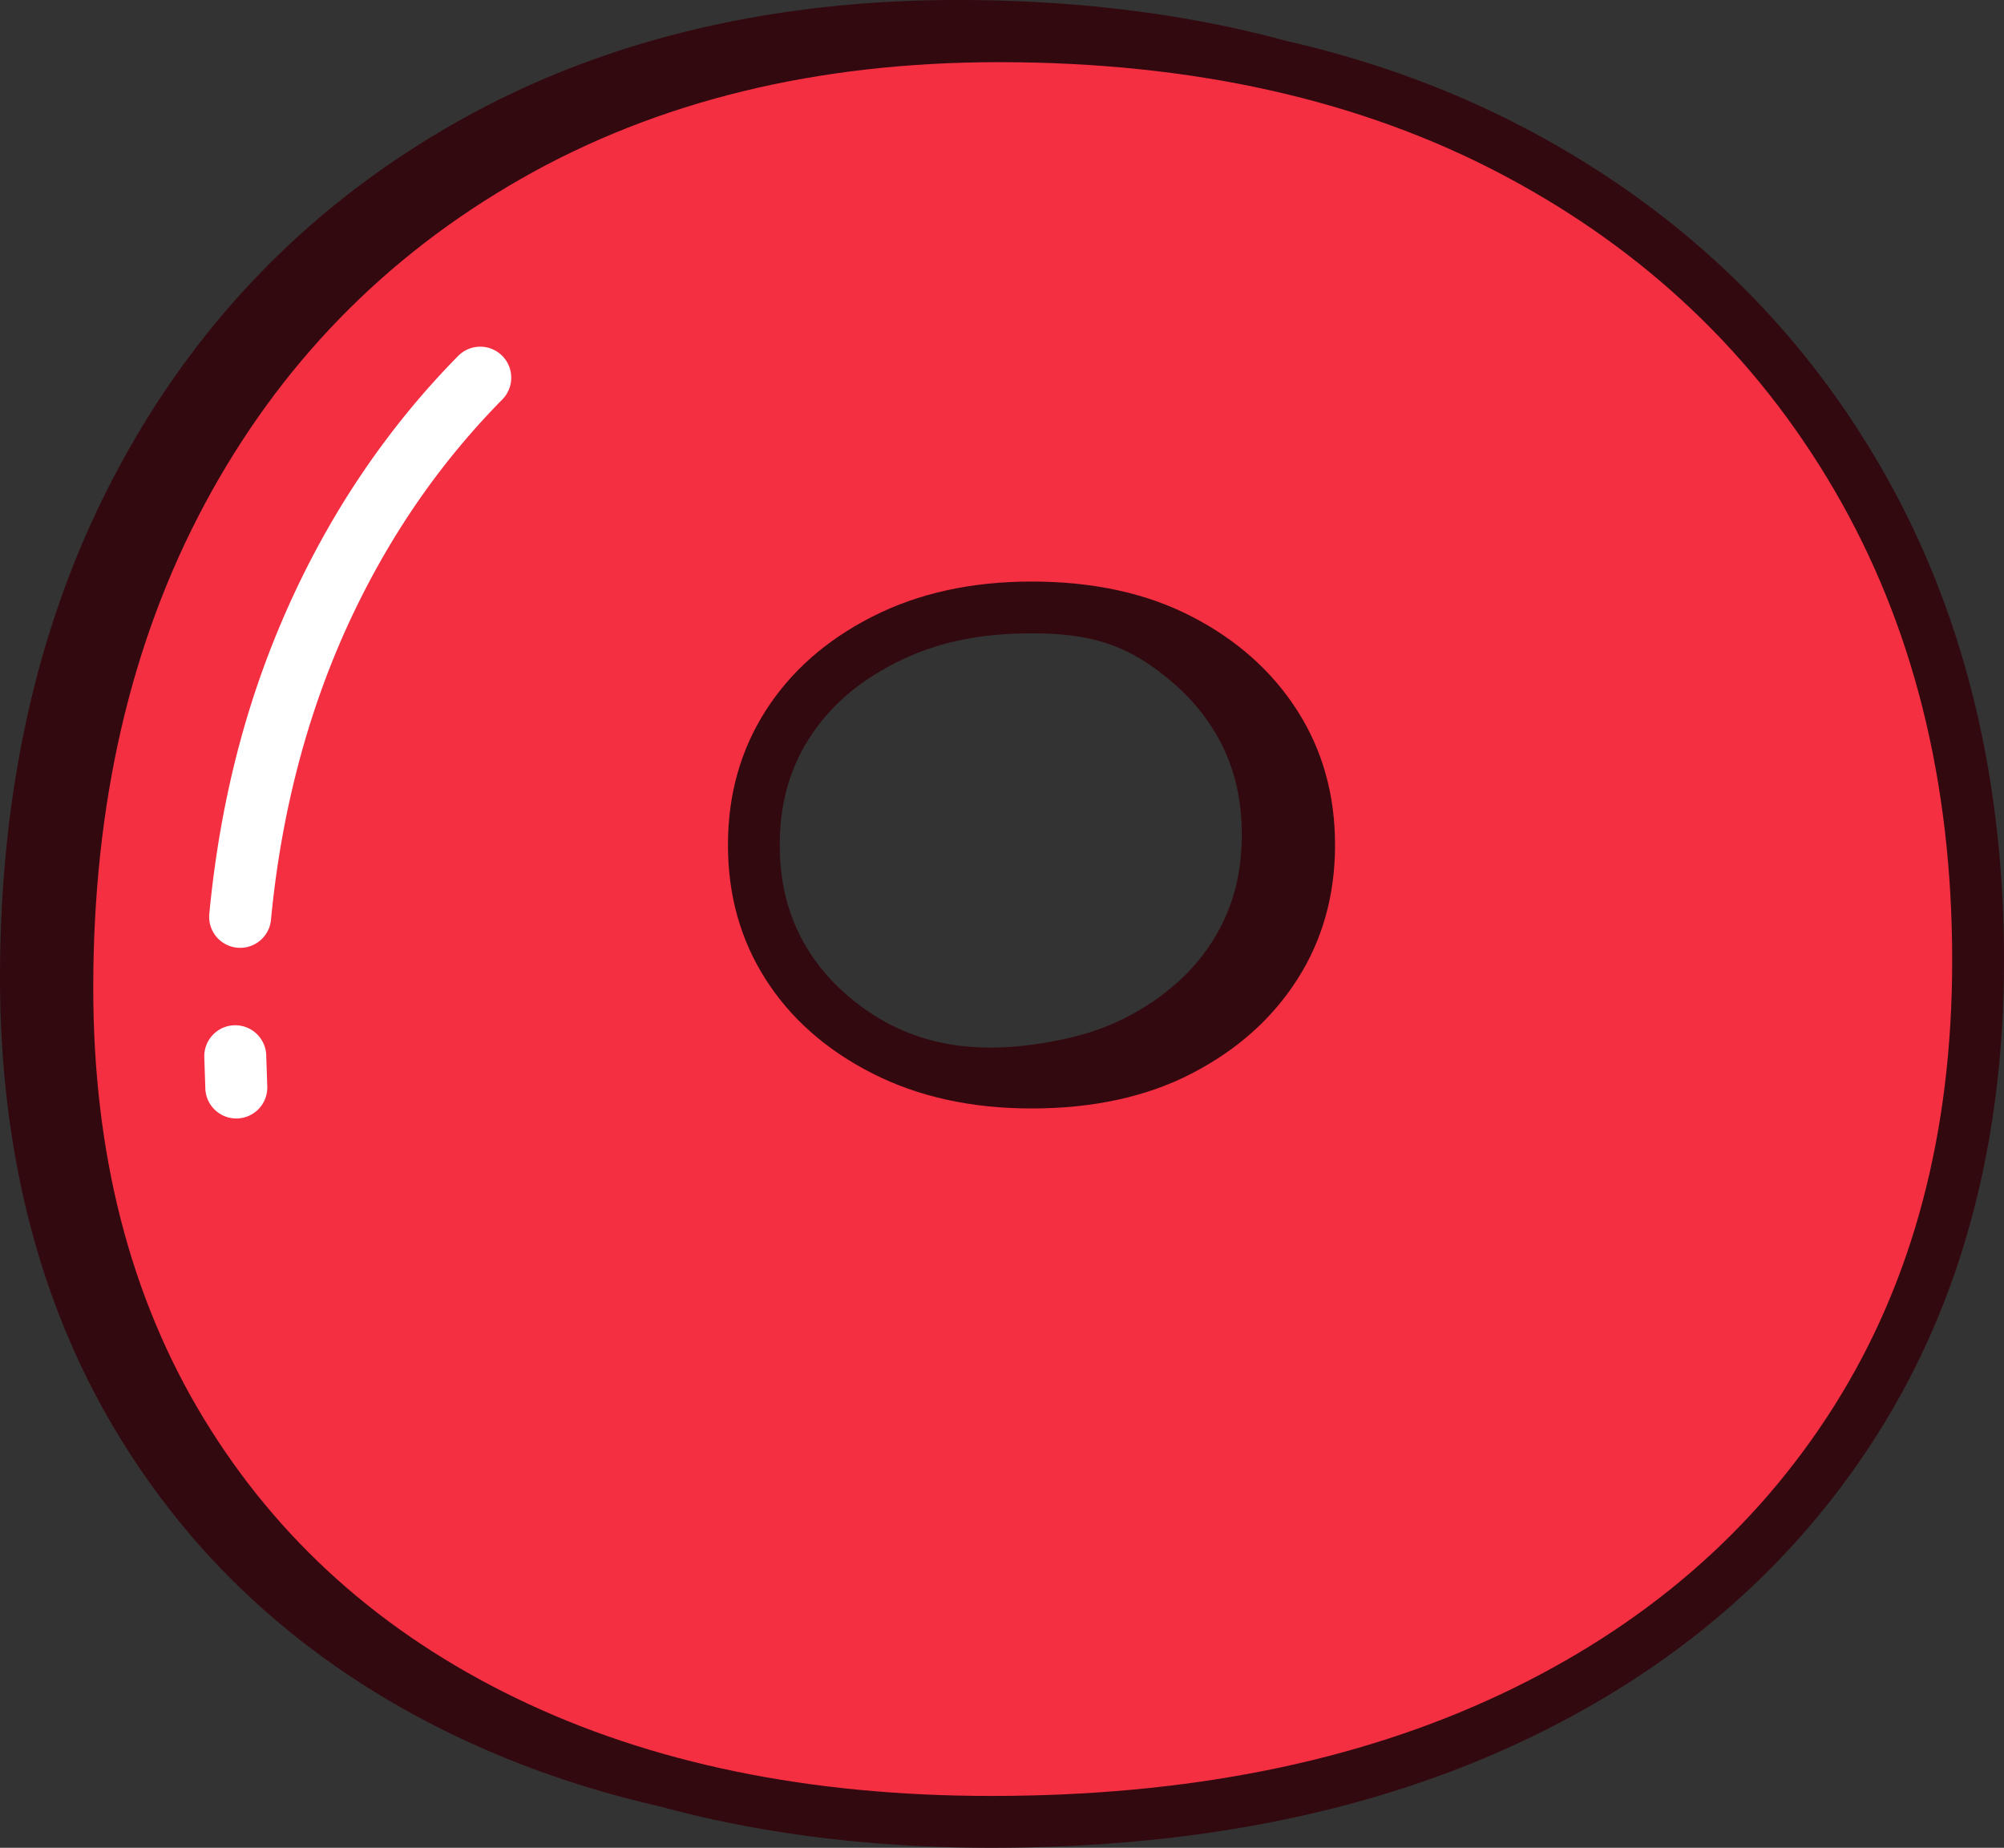
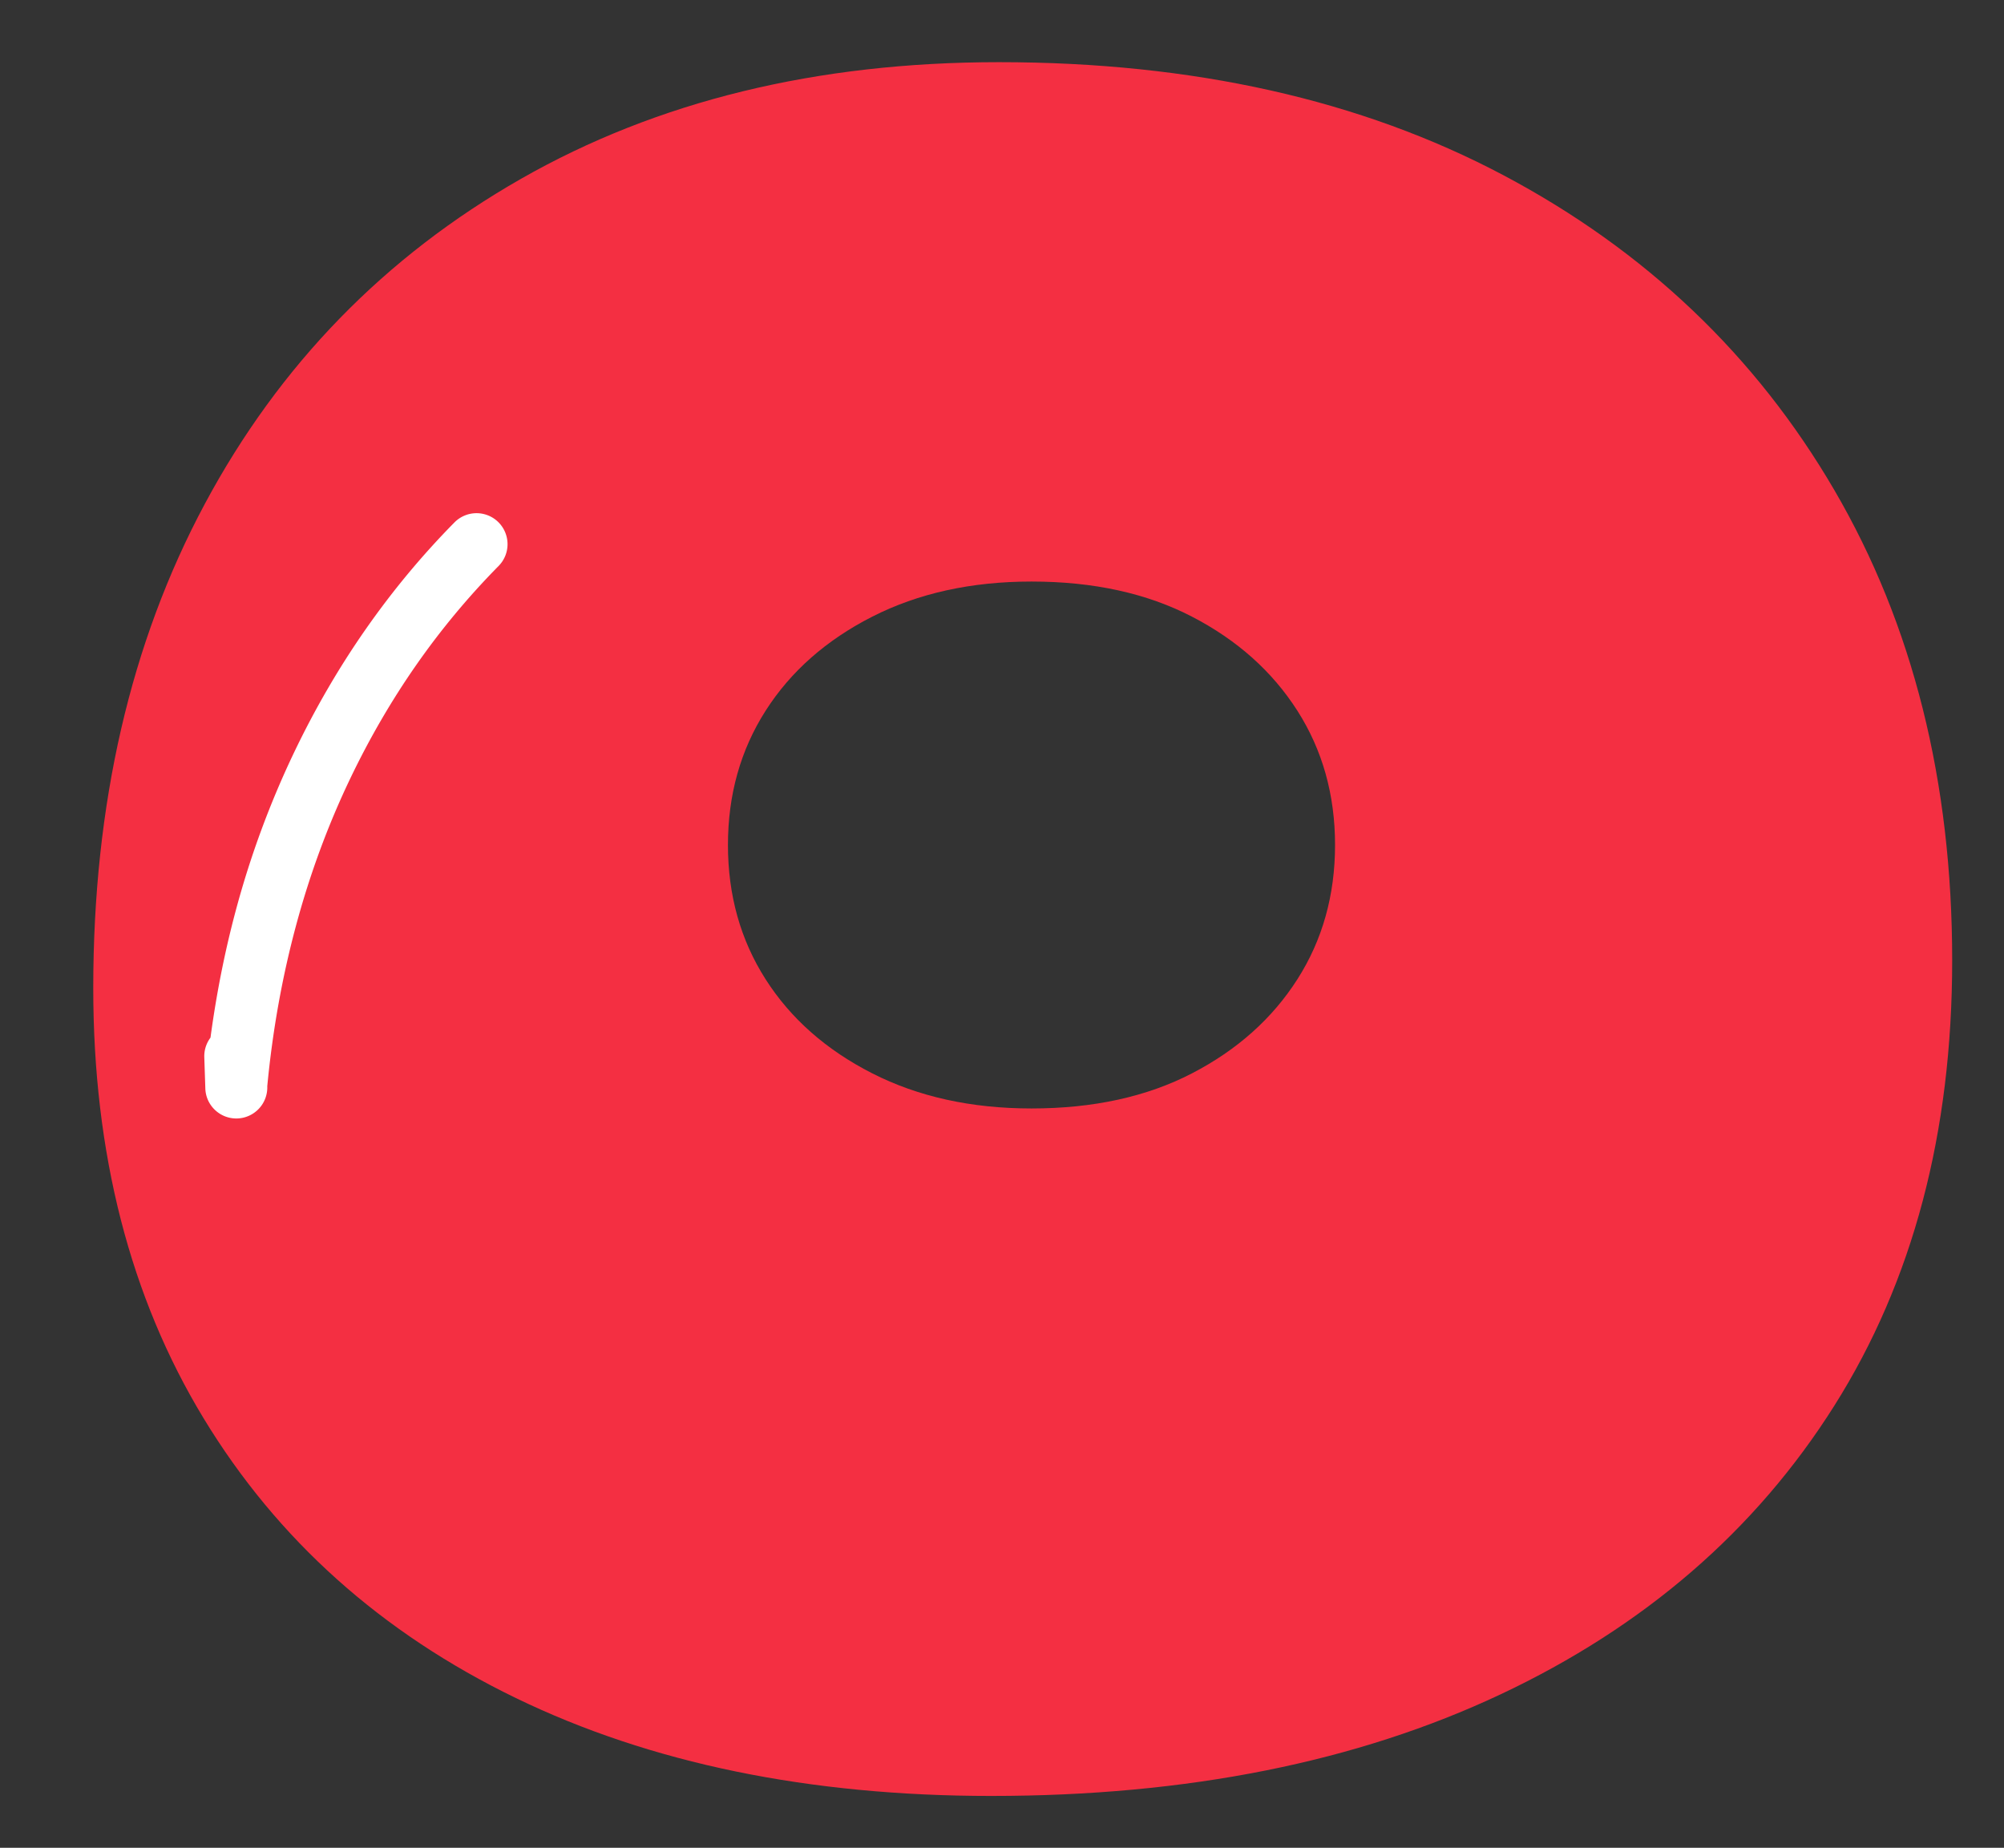
<svg xmlns="http://www.w3.org/2000/svg" shape-rendering="geometricPrecision" text-rendering="geometricPrecision" image-rendering="optimizeQuality" fill-rule="evenodd" clip-rule="evenodd" viewBox="0 0 512 472.007">
  <rect x="0" y="0" width="512" height="472.007" fill="#333333" stroke="none" />
  <g fill-rule="nonzero">
-     <path fill="#330910" d="M168.791 461.506l-.128-.032c-19.036-4.354-36.763-10.512-53.162-18.456-18.276-8.851-34.543-19.668-48.801-32.433-14.266-12.773-26.451-27.484-36.535-44.099-10.069-16.595-17.623-34.698-22.646-54.283C2.509 292.675 0 271.846 0 249.737c0-24.41 2.501-47.456 7.495-69.121 5.007-21.717 12.553-41.982 22.63-60.778 10.112-18.871 22.329-35.663 36.623-50.353 14.318-14.718 30.745-27.367 49.257-37.928 18.448-10.524 38.476-18.427 60.053-23.69C197.539 2.625 220.401 0 244.619 0c30.361 0 58.401 3.493 84.132 10.476 22.105 5.062 42.586 12.582 61.433 22.558 19.237 10.18 36.36 22.409 51.338 36.651 15.051 14.306 27.9 30.581 38.54 48.805 10.653 18.248 18.656 38.028 23.99 59.305 5.299 21.133 7.948 43.65 7.948 67.54 0 23.062-2.669 44.675-8 64.815-5.362 20.257-13.433 38.929-24.194 55.984-10.744 17.027-23.722 32.117-38.908 45.251-15.143 13.086-32.442 24.214-51.874 33.37-19.412 9.14-40.469 15.979-63.139 20.501-22.545 4.498-46.755 6.751-72.602 6.751-24.034 0-46.688-2.193-67.937-6.563a276.981 276.981 0 01-16.555-3.938zm94.744-299.718c-6.891 0-13.19.628-18.868 1.881a66.085 66.085 0 00-15.83 5.65c-4.975 2.529-9.28 5.399-12.89 8.58-3.621 3.197-6.707 6.787-9.232 10.748a46.55 46.55 0 00-5.606 12.586c-1.256 4.474-1.885 9.351-1.885 14.614 0 5.266.629 10.148 1.885 14.622a46.556 46.556 0 005.606 12.589c2.525 3.958 5.611 7.547 9.232 10.745 16.407 14.478 35.387 16.103 56.324 11.533 5.718-1.249 10.94-3.106 15.646-5.543 4.727-2.449 8.948-5.33 12.642-8.627l.668-.557a51.518 51.518 0 008.544-10.196 46.716 46.716 0 005.61-12.589c1.252-4.47 1.881-9.348 1.881-14.622 0-5.262-.629-10.144-1.885-14.619a46.602 46.602 0 00-5.606-12.581 51.863 51.863 0 00-9.212-10.804c-11.741-10.477-21.569-13.41-37.024-13.41z" />
    <path fill="#F42F42" d="M253.282 458.767c-46.577 0-87.062-8.334-121.456-24.996-34.401-16.668-60.995-40.485-79.799-71.464-18.802-30.979-28.201-67.622-28.201-109.924 0-47.004 9.507-88.234 28.52-123.699 19.013-35.464 45.933-63.13 80.761-83.003 34.82-19.867 75.523-29.8 122.1-29.8 49.564 0 92.502 9.615 128.828 28.838 36.318 19.229 64.519 46.041 84.603 80.442 20.083 34.394 30.125 74.452 30.125 120.176 0 44.008-10.042 81.933-30.125 113.765-20.084 31.833-48.502 56.402-85.247 73.707-36.745 17.306-80.117 25.958-130.109 25.958zm10.252-175.615c15.815 0 29.488-2.995 41.02-8.978 11.54-5.976 20.511-13.992 26.921-24.033 6.41-10.042 9.615-21.473 9.615-34.293 0-12.813-3.205-24.244-9.615-34.285-6.41-10.042-15.381-18.058-26.921-24.034-11.532-5.983-25.205-8.978-41.02-8.978-15.381 0-28.946 2.995-40.696 8.978-11.749 5.976-20.835 13.992-27.238 24.034-6.41 10.041-9.615 21.472-9.615 34.285 0 12.82 3.205 24.251 9.615 34.293 6.403 10.041 15.489 18.057 27.238 24.033 11.75 5.983 25.315 8.978 40.696 8.978z" />
-     <path fill="#fff" d="M68.285 277.481a7.921 7.921 0 01-7.599 8.223c-4.366.172-8.052-3.233-8.224-7.599l-.268-8.075c-.116-4.366 3.329-8.012 7.696-8.128 4.365-.116 8.011 3.329 8.127 7.696l.268 7.883zm.948-42.53c-.408 4.35-4.274 7.543-8.623 7.135-4.35-.409-7.544-4.274-7.135-8.624 1.456-15.286 4.066-29.884 7.811-43.77a233.68 233.68 0 0114.87-40.165c5.315-11.085 11.385-21.521 18.196-31.281 6.847-9.808 14.418-18.924 22.701-27.32a7.924 7.924 0 0111.201-.092 7.924 7.924 0 01.092 11.201 194.608 194.608 0 00-21.029 25.271c-6.314 9.043-11.949 18.736-16.891 29.048-5.654 11.805-10.268 24.29-13.814 37.435-3.557 13.186-6.022 26.916-7.379 41.162z" />
+     <path fill="#fff" d="M68.285 277.481a7.921 7.921 0 01-7.599 8.223c-4.366.172-8.052-3.233-8.224-7.599l-.268-8.075c-.116-4.366 3.329-8.012 7.696-8.128 4.365-.116 8.011 3.329 8.127 7.696l.268 7.883zc-.408 4.35-4.274 7.543-8.623 7.135-4.35-.409-7.544-4.274-7.135-8.624 1.456-15.286 4.066-29.884 7.811-43.77a233.68 233.68 0 0114.87-40.165c5.315-11.085 11.385-21.521 18.196-31.281 6.847-9.808 14.418-18.924 22.701-27.32a7.924 7.924 0 0111.201-.092 7.924 7.924 0 01.092 11.201 194.608 194.608 0 00-21.029 25.271c-6.314 9.043-11.949 18.736-16.891 29.048-5.654 11.805-10.268 24.29-13.814 37.435-3.557 13.186-6.022 26.916-7.379 41.162z" />
  </g>
</svg>